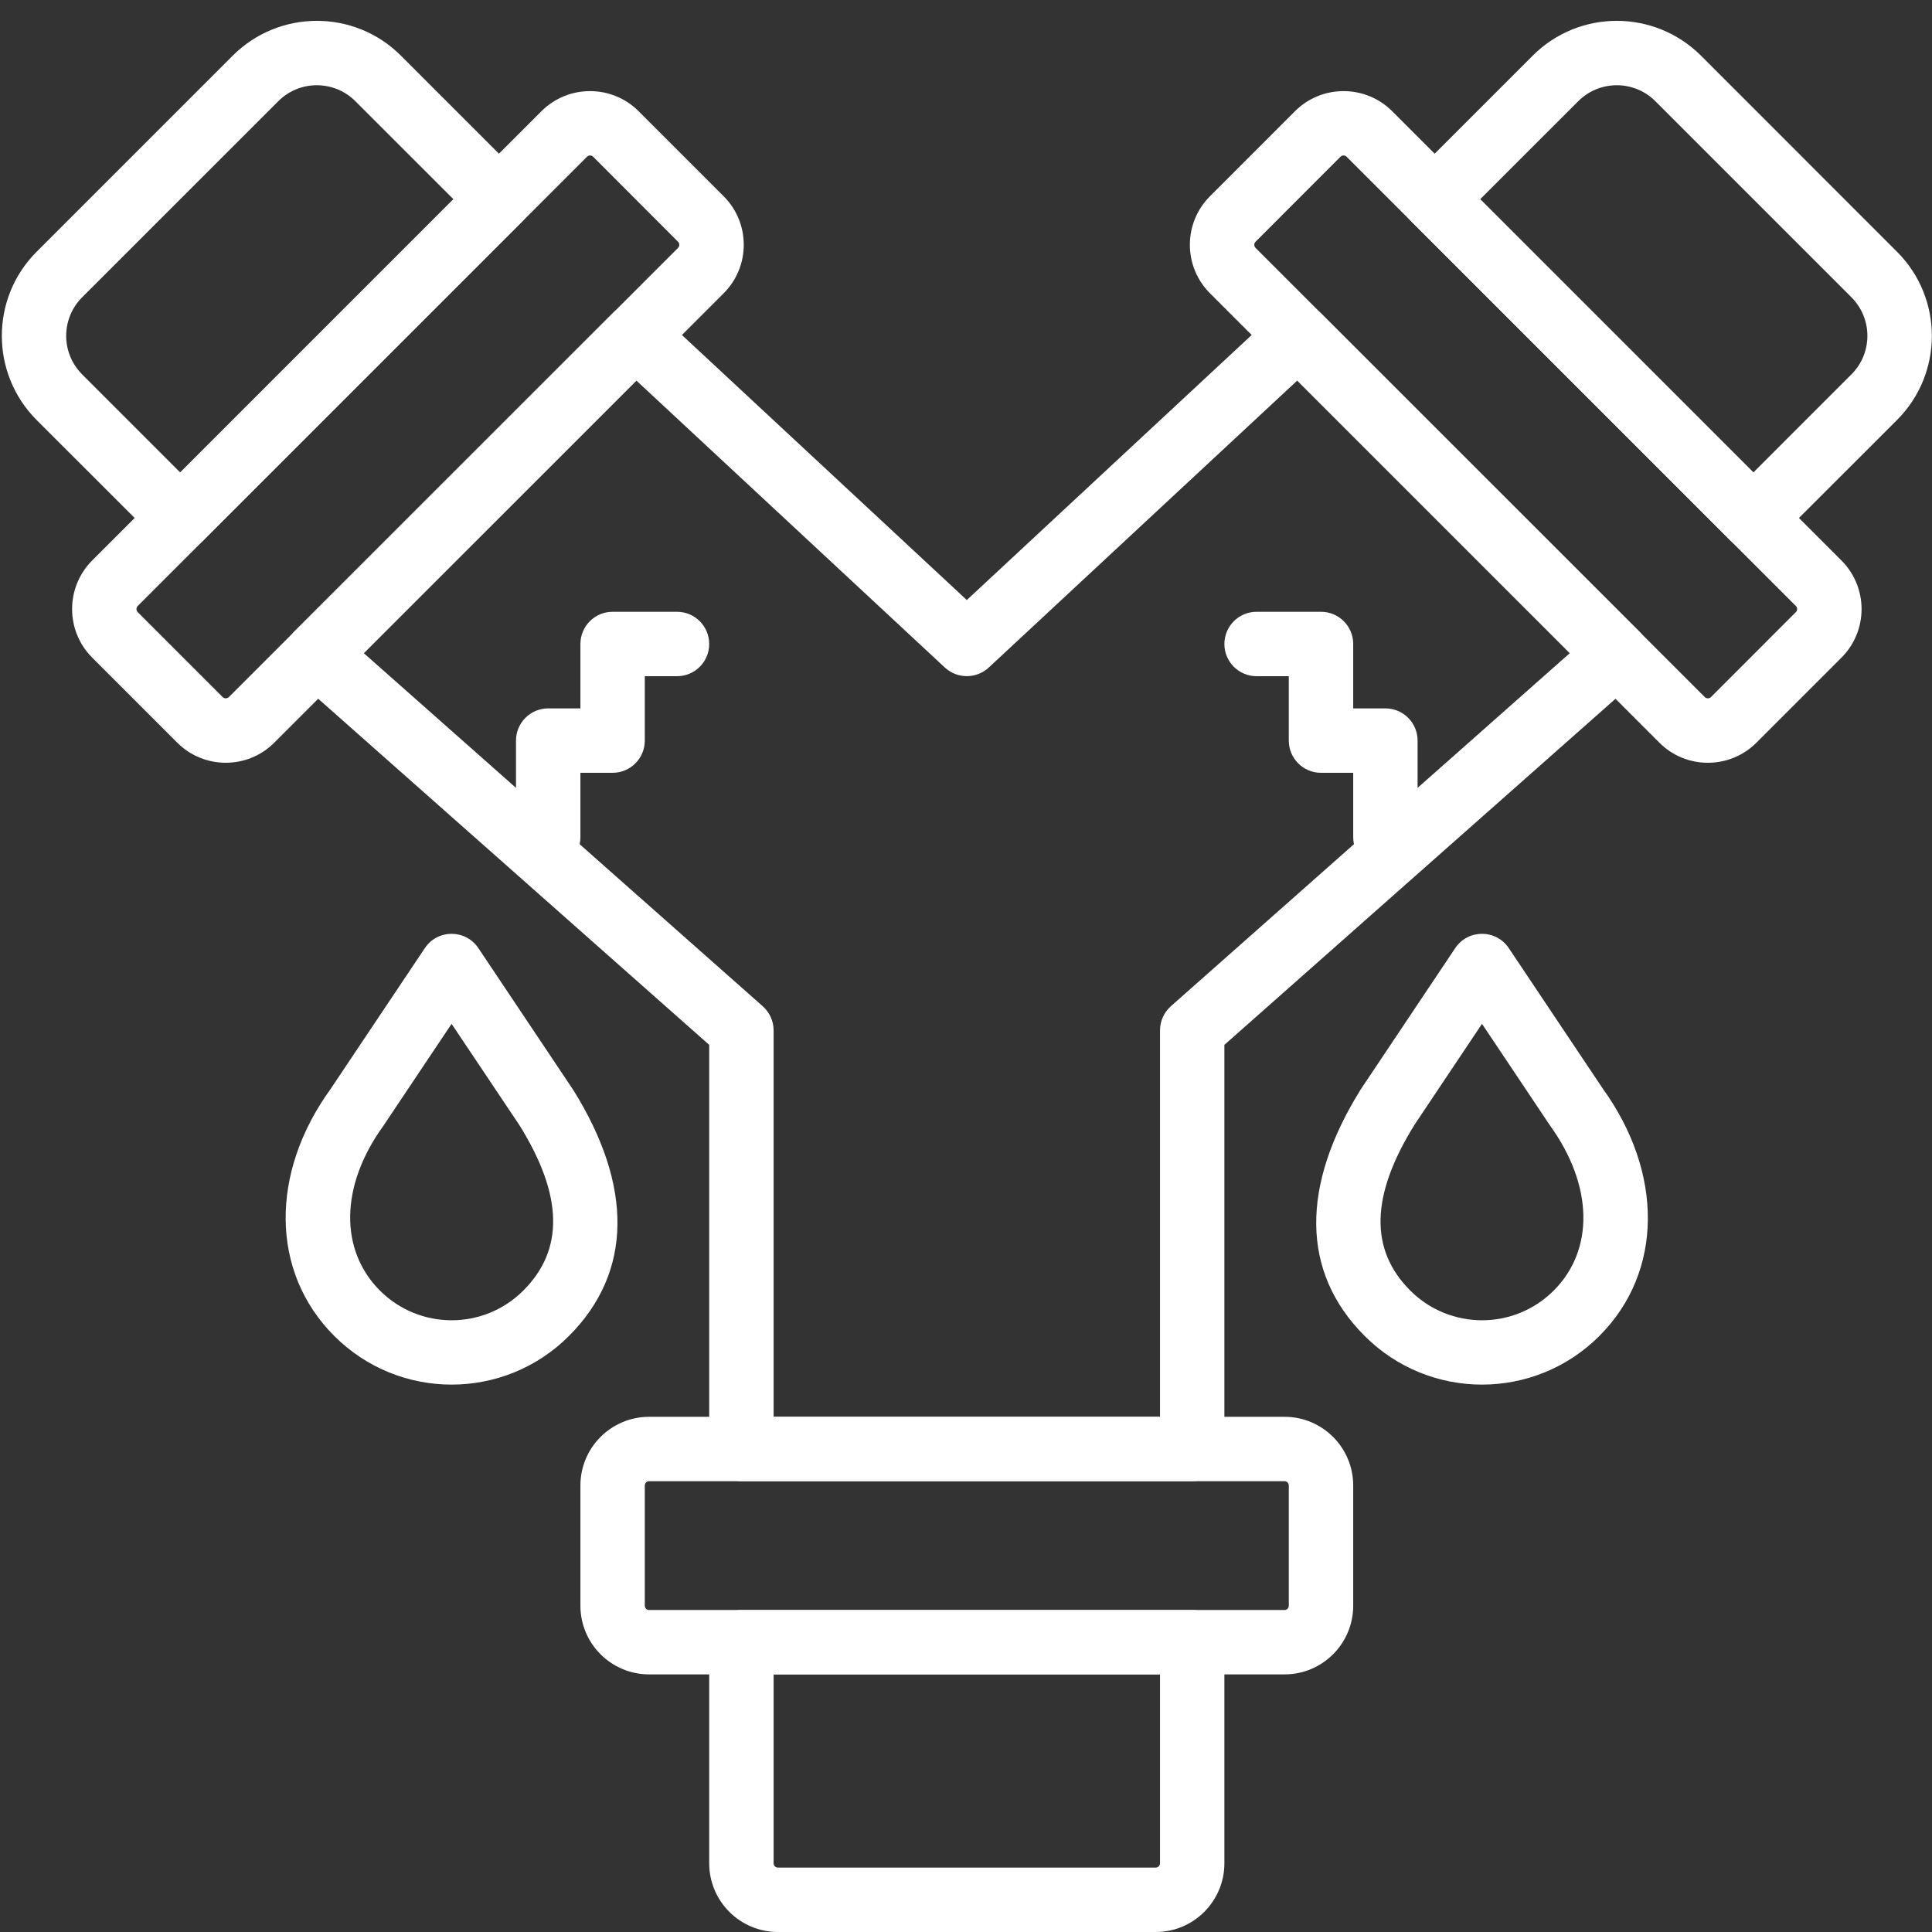
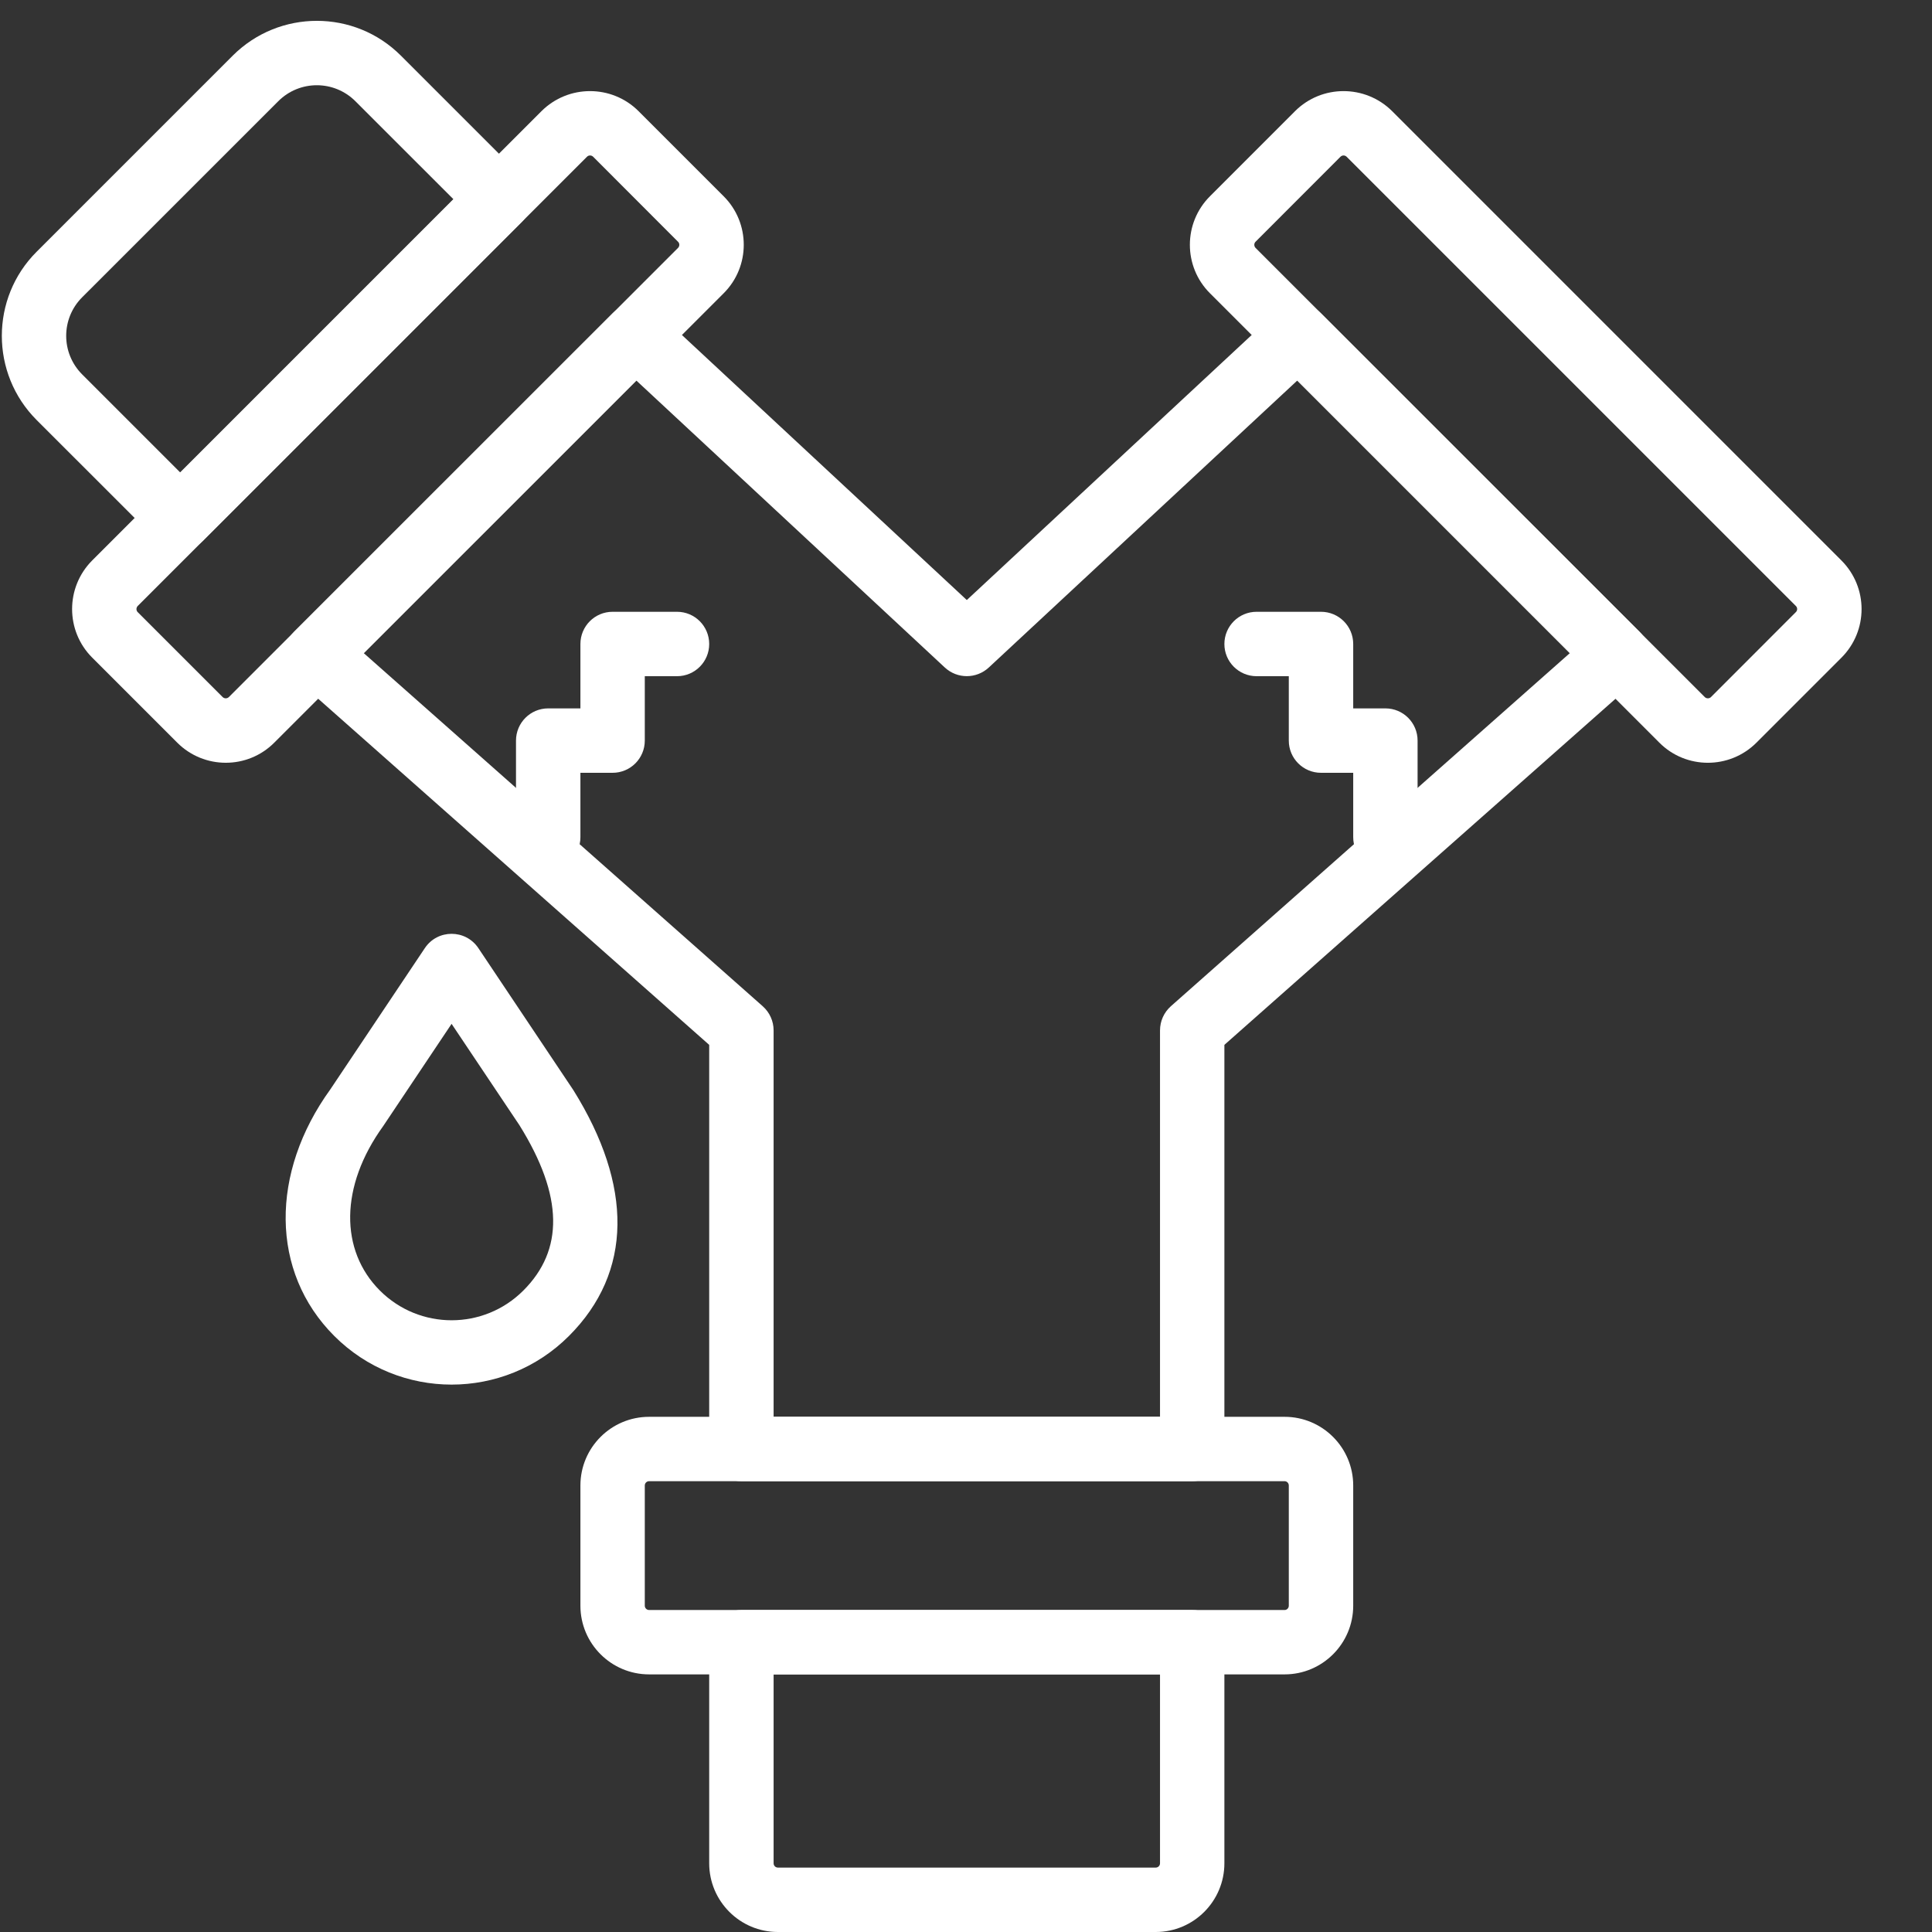
<svg xmlns="http://www.w3.org/2000/svg" width="50px" height="50px" viewBox="0 0 50 50" version="1.1">
  <rect x="0" y="0" width="50" height="50" fill="#333333" stroke="none" />
  <title>Page 1</title>
  <desc>Created with Sketch.</desc>
  <defs />
  <g id="Page-1" stroke="none" stroke-width="1" fill="none" fill-rule="evenodd">
    <g id="Desktop-HD" transform="translate(-1055, -669)" fill="#FFFFFF">
      <g id="Service-5-Block" transform="translate(960, 580)">
        <g id="Page-1" transform="translate(95, 89)">
          <path d="M30.021,43.333 L30.021,48.221 C30.021,48.284 29.971,48.333 29.911,48.333 L20.133,48.333 C20.07,48.333 20.021,48.284 20.021,48.221 L20.021,43.333 L30.021,43.333 Z M29.911,50 C30.891,50 31.687,49.203 31.687,48.221 L31.687,42.5 C31.687,42.039 31.315,41.667 30.854,41.667 L19.187,41.667 C18.727,41.667 18.354,42.039 18.354,42.5 L18.354,48.221 C18.354,49.203 19.151,50 20.133,50 L29.911,50 Z" id="Fill-1" />
          <path d="M33.245,41.667 L16.799,41.667 C16.737,41.667 16.687,41.617 16.687,41.555 L16.687,38.445 C16.687,38.383 16.737,38.333 16.799,38.333 L33.245,38.333 C33.305,38.333 33.354,38.383 33.354,38.445 L33.354,41.555 C33.354,41.617 33.305,41.667 33.245,41.667 Z M33.245,43.333 C34.224,43.333 35.021,42.537 35.021,41.555 L35.021,38.445 C35.021,37.463 34.224,36.667 33.245,36.667 L16.799,36.667 C15.818,36.667 15.021,37.463 15.021,38.445 L15.021,41.555 C15.021,42.537 15.818,43.333 16.799,43.333 L33.245,43.333 Z" id="Fill-2" />
          <path d="M5.253,13.995 L13.503,5.745 C13.828,5.419 13.828,4.893 13.503,4.568 L10.375,1.44 C9.175,0.239 7.227,0.239 6.023,1.44 L0.948,6.515 C-0.253,7.716 -0.253,9.667 0.948,10.87 L4.075,13.995 C4.401,14.32 4.927,14.32 5.253,13.995 Z M2.127,9.69 C1.575,9.138 1.575,8.245 2.127,7.693 L7.201,2.62 C7.753,2.068 8.646,2.068 9.198,2.62 L11.735,5.156 L4.664,12.227 L2.127,9.69 Z" id="Fill-3" />
          <path d="M18.727,7.591 C19.422,6.899 19.422,5.771 18.727,5.078 L16.526,2.877 C15.833,2.185 14.708,2.185 14.013,2.877 L2.385,14.505 C1.693,15.201 1.693,16.325 2.385,17.018 L4.586,19.219 C5.281,19.914 6.406,19.914 7.099,19.219 L18.727,7.591 Z M5.763,18.041 L3.563,15.841 C3.521,15.799 3.521,15.727 3.565,15.682 L15.193,4.055 C15.235,4.013 15.305,4.013 15.349,4.055 L17.549,6.258 C17.591,6.299 17.591,6.37 17.549,6.414 L5.922,18.041 C5.877,18.083 5.807,18.083 5.763,18.041 Z" id="Fill-4" />
-           <path d="M38.307,5.156 L40.844,2.62 C41.396,2.068 42.289,2.068 42.841,2.62 L47.914,7.693 C48.466,8.245 48.466,9.138 47.914,9.69 L45.377,12.227 L38.307,5.156 Z M44.789,13.995 C45.115,14.32 45.641,14.32 45.966,13.995 L49.094,10.87 C50.297,9.667 50.297,7.716 49.094,6.515 L44.021,1.44 C42.815,0.239 40.867,0.239 39.667,1.44 L36.539,4.568 C36.213,4.893 36.213,5.419 36.539,5.745 L44.789,13.995 Z" id="Fill-5" />
          <path d="M32.492,6.414 C32.451,6.37 32.451,6.299 32.492,6.258 L34.693,4.055 C34.737,4.013 34.807,4.013 34.851,4.057 L46.479,15.685 C46.521,15.727 46.521,15.799 46.477,15.841 L44.279,18.041 C44.235,18.083 44.164,18.083 44.12,18.041 L32.492,6.414 Z M45.456,19.221 L47.656,17.021 C48.351,16.325 48.351,15.201 47.656,14.505 L36.029,2.877 C35.333,2.185 34.208,2.185 33.515,2.877 L31.315,5.078 C30.62,5.771 30.62,6.899 31.315,7.591 L42.943,19.219 C43.635,19.914 44.761,19.914 45.456,19.221 Z" id="Fill-6" />
          <path d="M17.015,8.081 C16.687,7.776 16.177,7.787 15.859,8.104 L7.609,16.351 C7.271,16.693 7.289,17.247 7.649,17.565 L18.354,27.041 L18.354,37.5 C18.354,37.961 18.727,38.333 19.187,38.333 L30.854,38.333 C31.315,38.333 31.687,37.961 31.687,37.5 L31.687,27.041 L42.396,17.565 C42.755,17.247 42.771,16.693 42.432,16.351 L34.182,8.104 C33.865,7.787 33.354,7.776 33.026,8.081 L25.021,15.529 L17.015,8.081 Z M30.302,26.041 C30.123,26.201 30.021,26.427 30.021,26.667 L30.021,36.667 L20.021,36.667 L20.021,26.667 C20.021,26.427 19.919,26.201 19.739,26.041 L9.414,16.903 L16.469,9.849 L24.453,17.276 C24.773,17.573 25.268,17.573 25.589,17.276 L33.573,9.849 L40.627,16.903 L30.302,26.041 Z" id="Fill-7" />
          <path d="M15.021,20 L15.854,20 C16.315,20 16.687,19.627 16.687,19.167 L16.687,17.5 L17.521,17.5 C17.982,17.5 18.354,17.127 18.354,16.667 C18.354,16.206 17.982,15.833 17.521,15.833 L15.854,15.833 C15.393,15.833 15.021,16.206 15.021,16.667 L15.021,18.333 L14.187,18.333 C13.727,18.333 13.354,18.706 13.354,19.167 L13.354,21.667 C13.354,22.127 13.727,22.5 14.187,22.5 C14.649,22.5 15.021,22.127 15.021,21.667 L15.021,20 Z" id="Fill-8" />
          <path d="M13.443,29.12 C14.589,30.961 14.589,32.354 13.544,33.399 C12.518,34.425 10.857,34.425 9.831,33.399 C8.792,32.359 8.792,30.701 9.917,29.143 L11.687,26.497 L13.443,29.12 Z M14.724,34.575 C16.38,32.919 16.377,30.682 14.841,28.216 L12.38,24.537 C12.049,24.044 11.325,24.044 10.995,24.537 L8.549,28.193 C6.992,30.347 6.989,32.914 8.651,34.575 C10.328,36.253 13.047,36.253 14.724,34.575 Z" id="Fill-9" />
          <path d="M35.021,16.667 C35.021,16.206 34.649,15.833 34.187,15.833 L32.521,15.833 C32.06,15.833 31.687,16.206 31.687,16.667 C31.687,17.127 32.06,17.5 32.521,17.5 L33.354,17.5 L33.354,19.167 C33.354,19.627 33.727,20 34.187,20 L35.021,20 L35.021,21.667 C35.021,22.127 35.393,22.5 35.854,22.5 C36.315,22.5 36.687,22.127 36.687,21.667 L36.687,19.167 C36.687,18.706 36.315,18.333 35.854,18.333 L35.021,18.333 L35.021,16.667 Z" id="Fill-10" />
-           <path d="M35.318,34.575 C36.995,36.253 39.713,36.253 41.391,34.575 C43.052,32.914 43.049,30.347 41.477,28.169 L39.047,24.537 C38.716,24.044 37.992,24.044 37.661,24.537 L35.216,28.193 C33.664,30.682 33.661,32.919 35.318,34.575 Z M40.109,29.12 C41.25,30.701 41.25,32.359 40.211,33.399 C39.185,34.425 37.523,34.425 36.497,33.399 C35.453,32.354 35.453,30.961 36.615,29.097 L38.354,26.497 L40.109,29.12 Z" id="Fill-11" />
        </g>
      </g>
    </g>
  </g>
</svg>